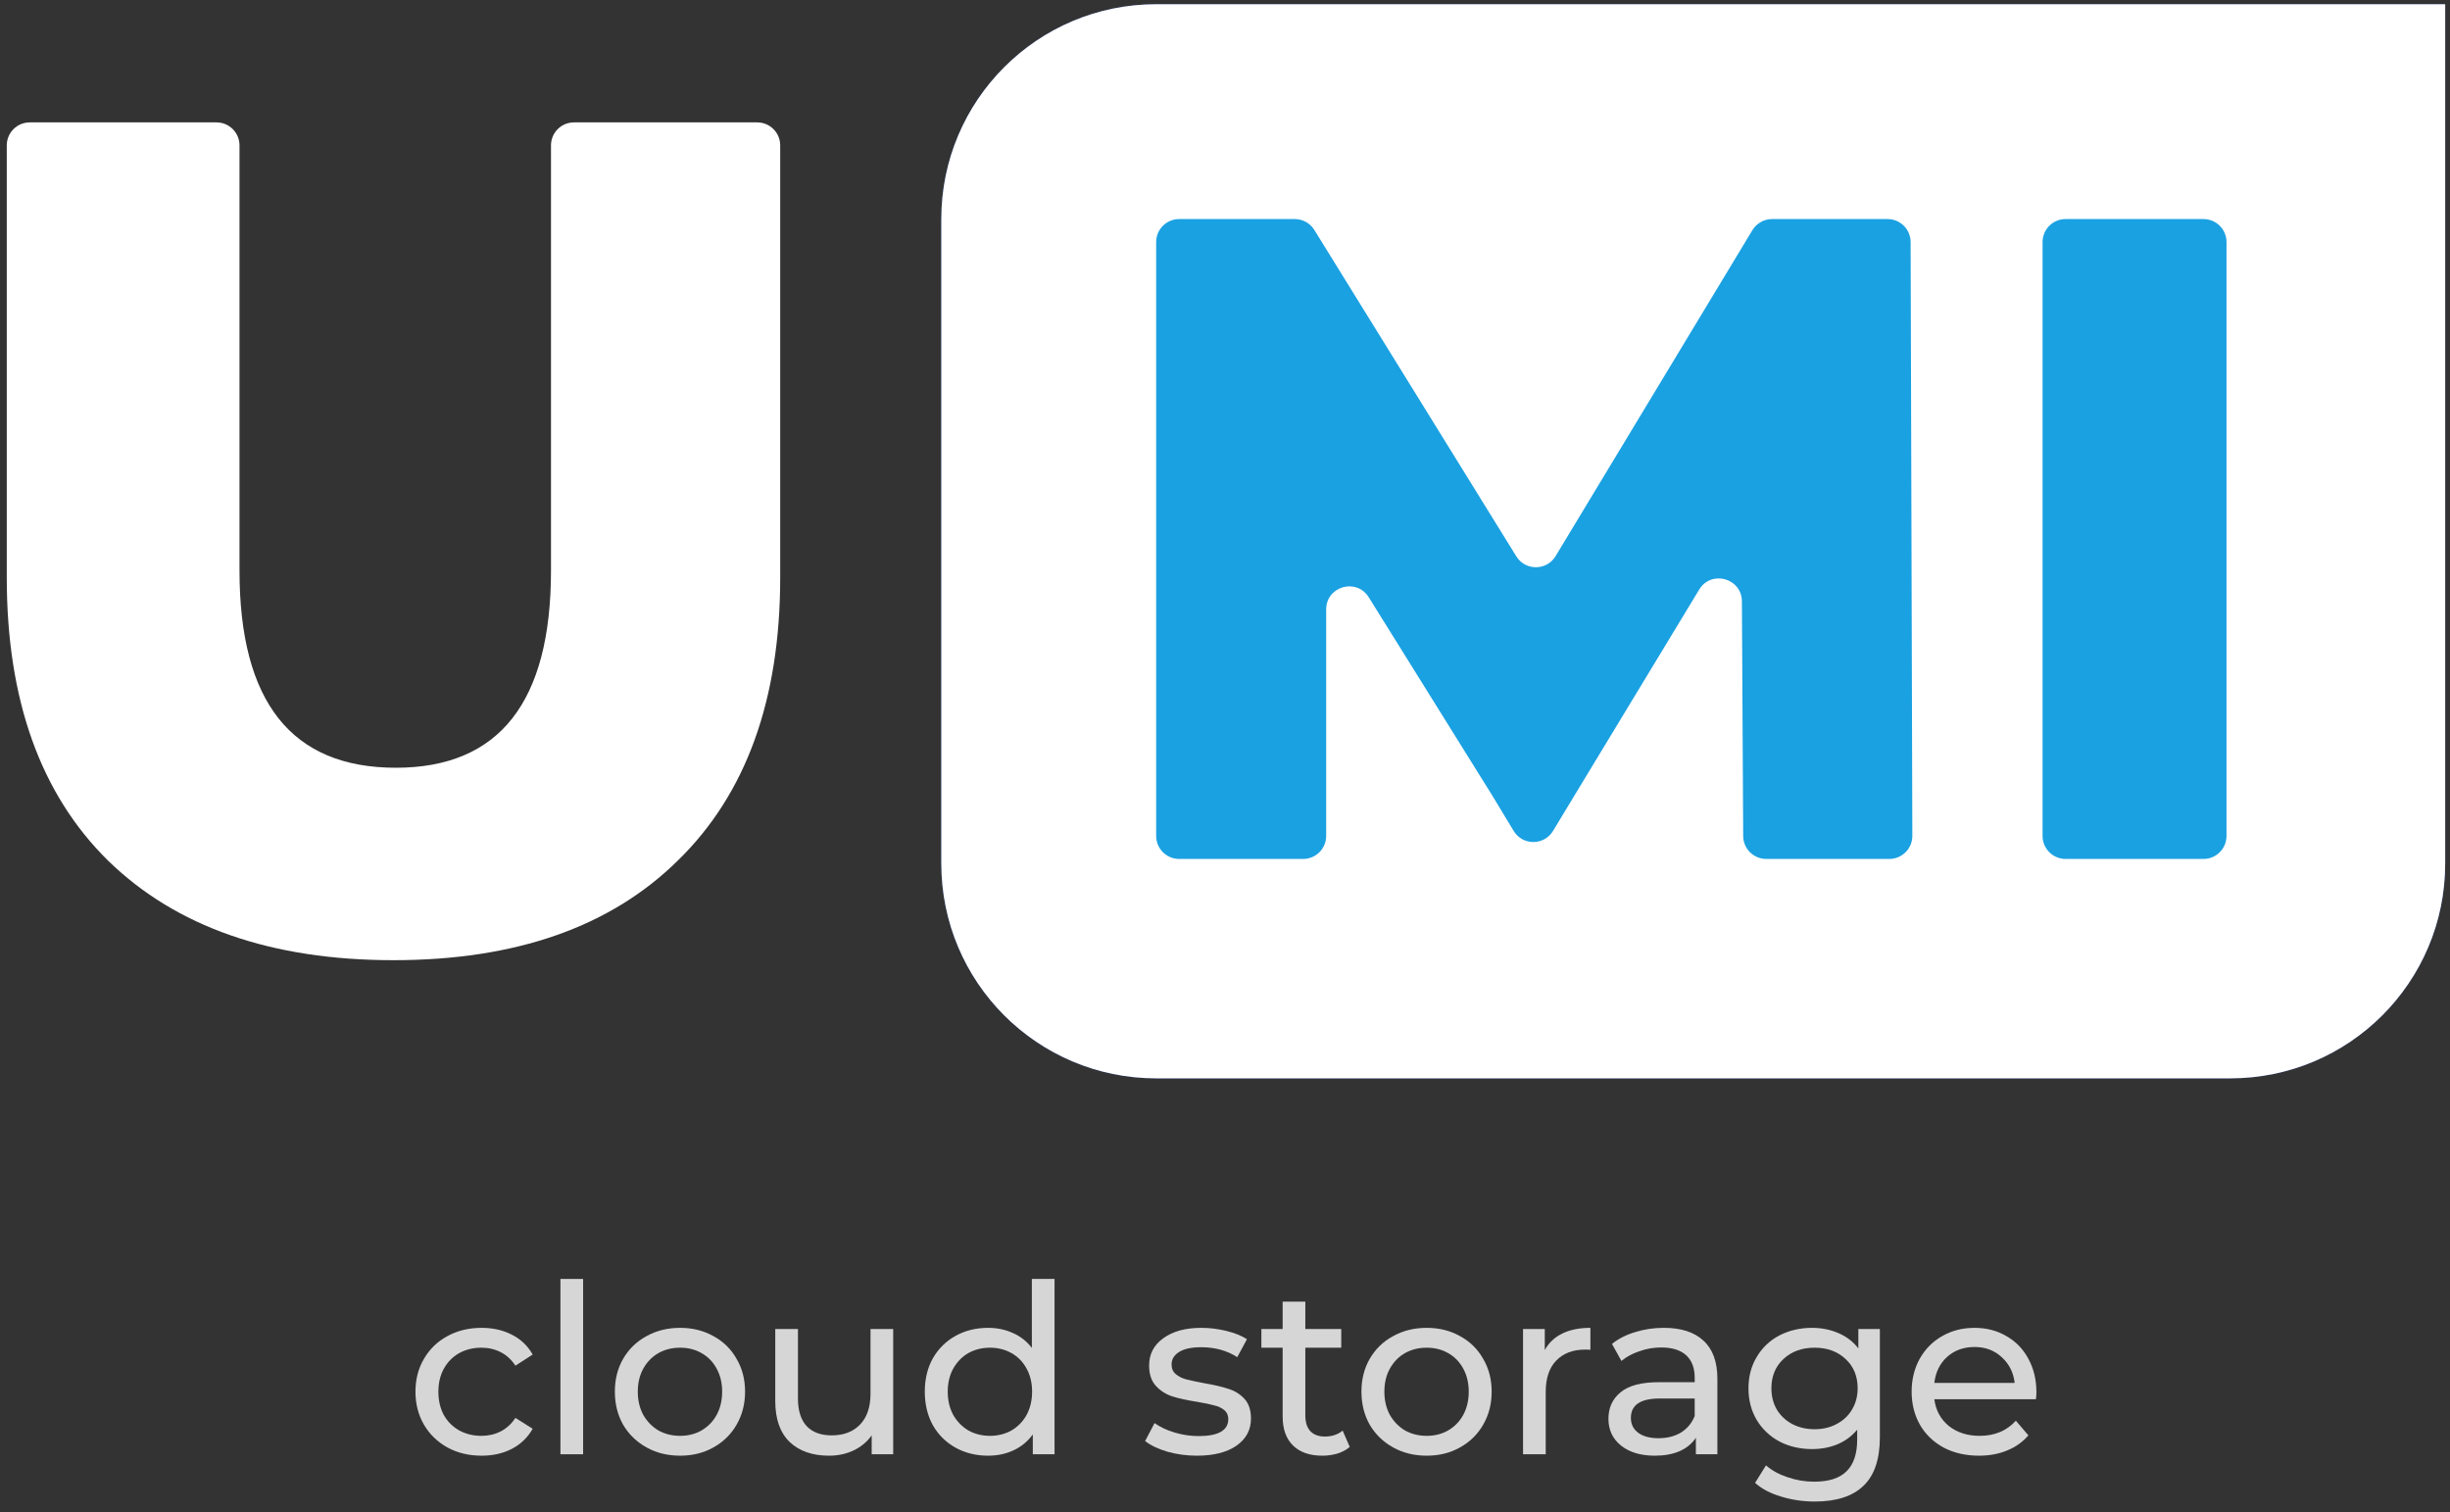
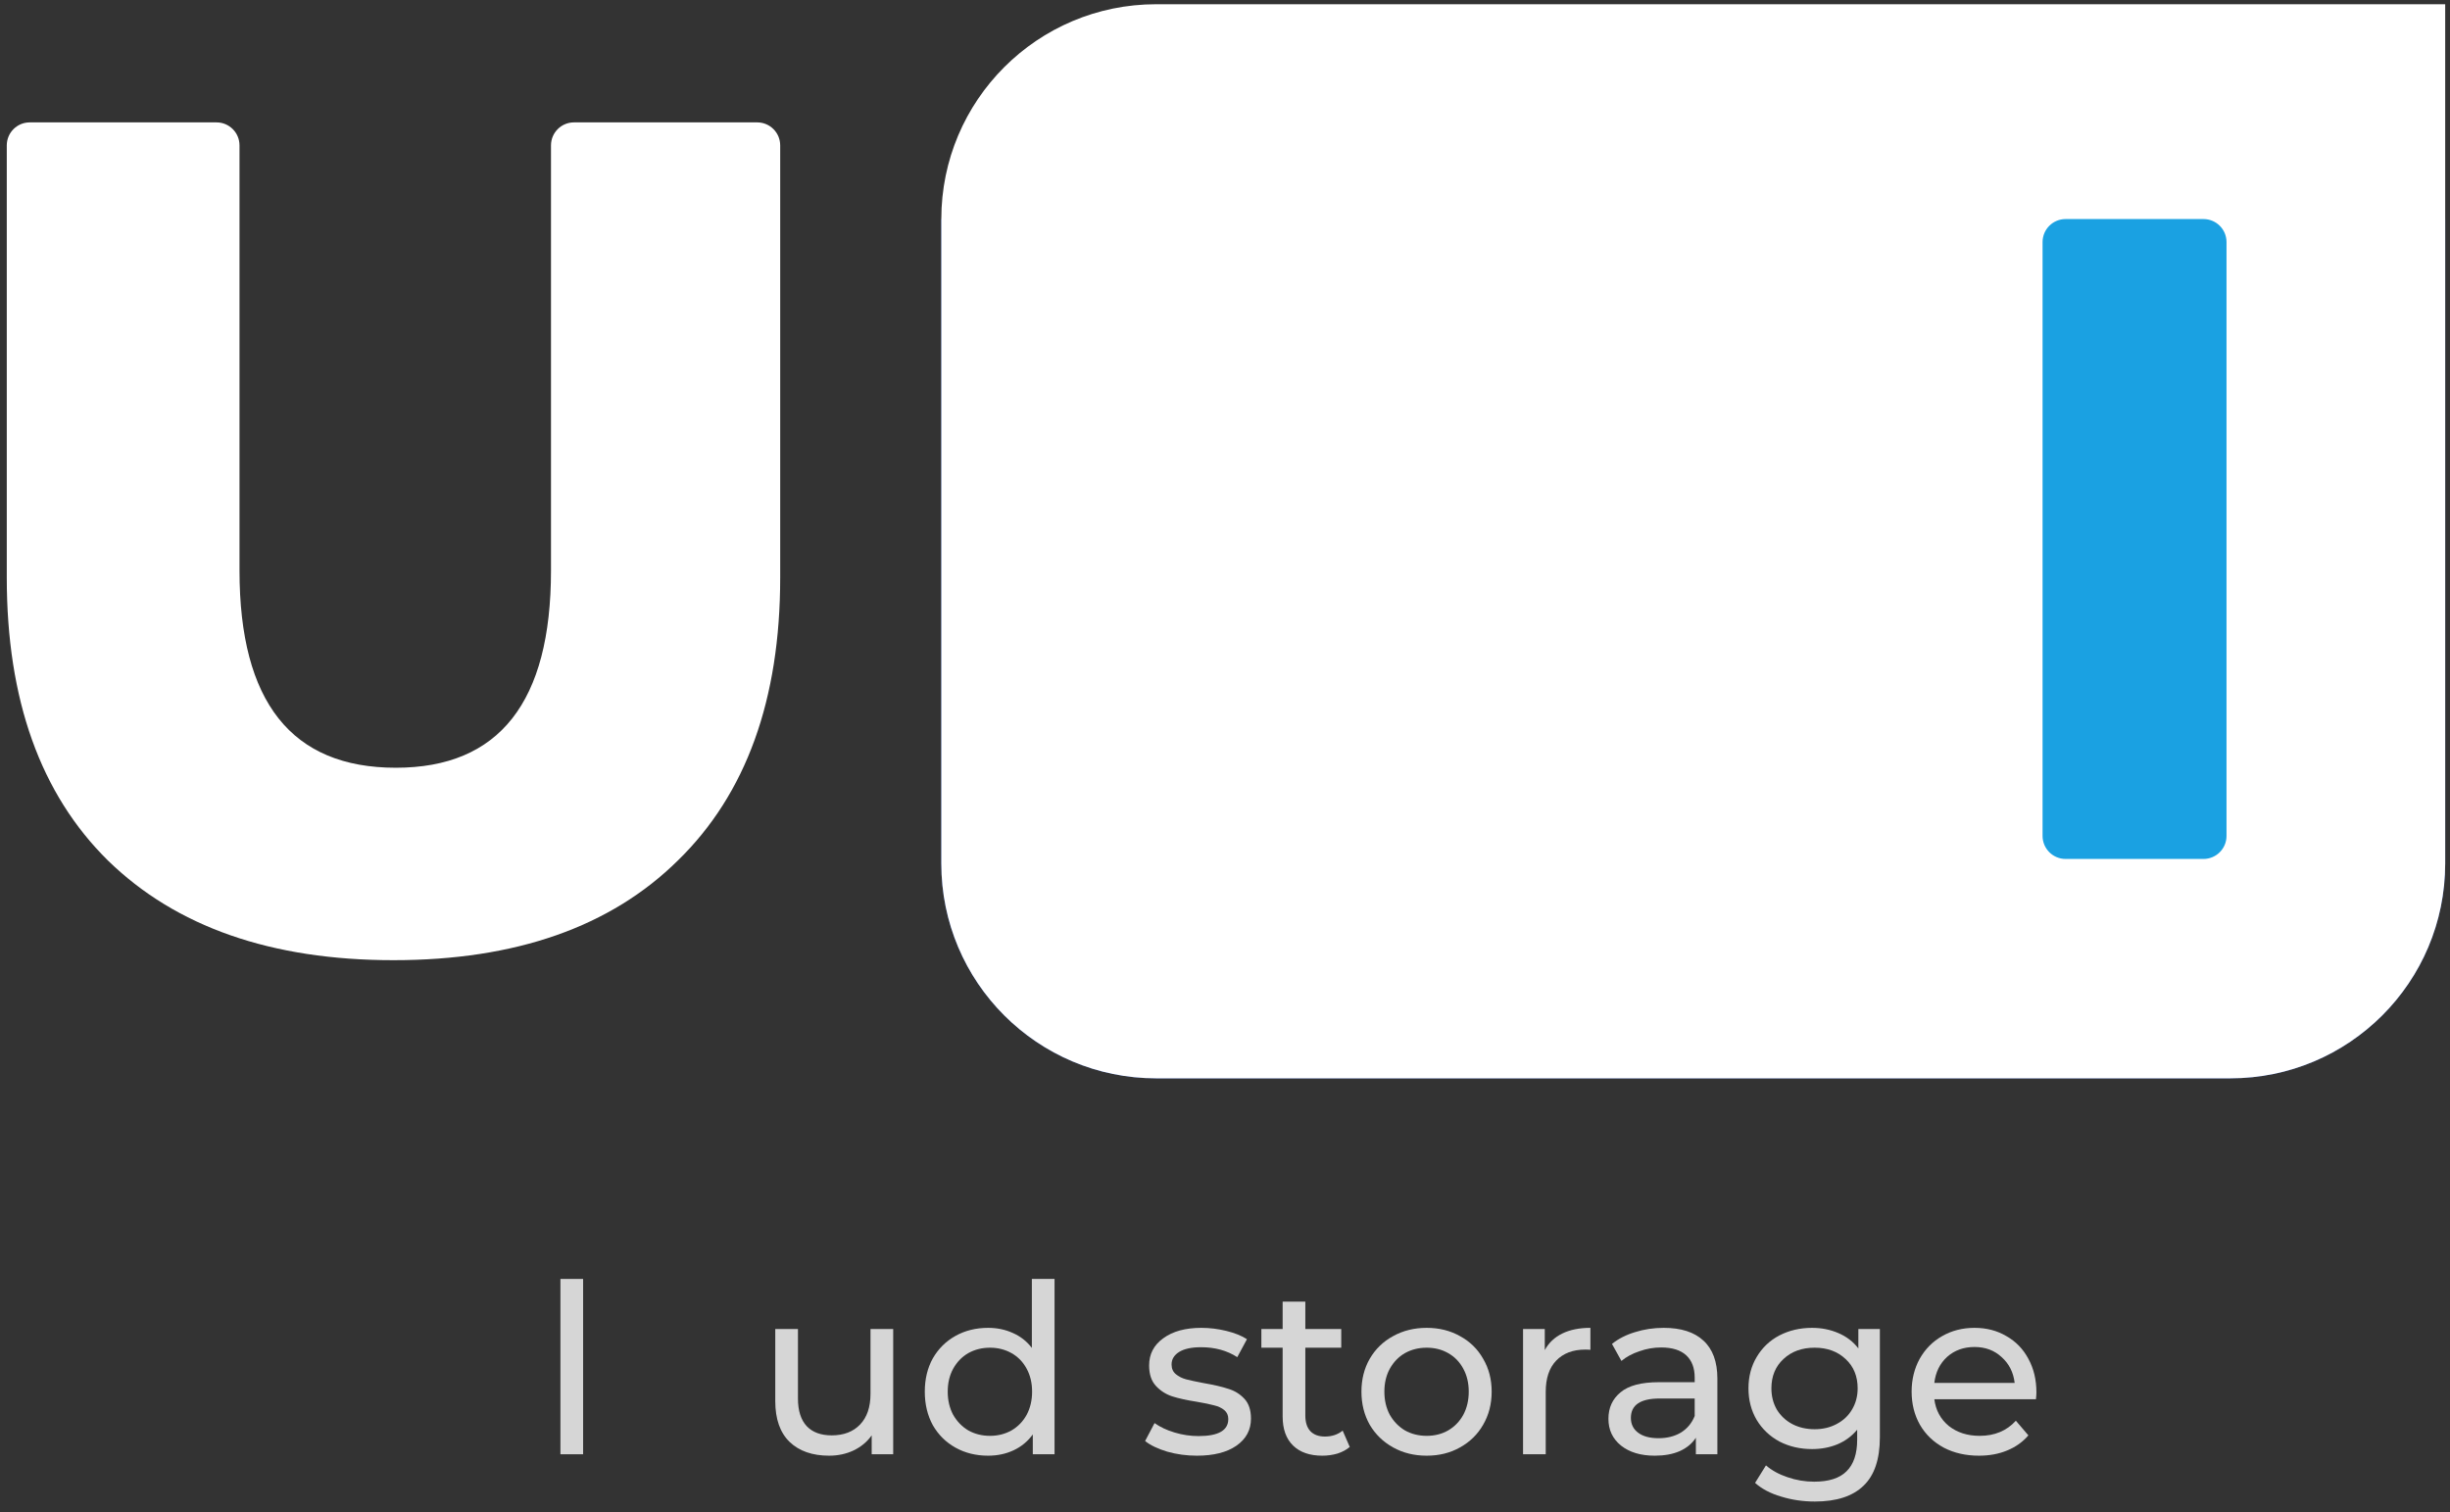
<svg xmlns="http://www.w3.org/2000/svg" width="243" height="150" viewBox="0 0 243 150" fill="none">
  <rect x="0" y="0" width="243" height="150" fill="#333333" stroke="none" />
-   <path d="M47.77 144.394C46.504 144.394 45.371 144.121 44.371 143.574C43.387 143.027 42.613 142.277 42.051 141.323C41.488 140.355 41.207 139.261 41.207 138.042C41.207 136.823 41.488 135.737 42.051 134.784C42.613 133.815 43.387 133.065 44.371 132.534C45.371 131.987 46.504 131.713 47.77 131.713C48.895 131.713 49.895 131.94 50.77 132.393C51.661 132.846 52.349 133.503 52.833 134.362L51.122 135.464C50.731 134.87 50.247 134.424 49.669 134.128C49.09 133.831 48.45 133.682 47.747 133.682C46.934 133.682 46.2 133.862 45.543 134.221C44.903 134.581 44.395 135.096 44.02 135.768C43.66 136.425 43.481 137.182 43.481 138.042C43.481 138.917 43.66 139.691 44.02 140.362C44.395 141.019 44.903 141.527 45.543 141.886C46.2 142.245 46.934 142.425 47.747 142.425C48.45 142.425 49.09 142.277 49.669 141.98C50.247 141.683 50.731 141.238 51.122 140.644L52.833 141.722C52.349 142.581 51.661 143.245 50.77 143.714C49.895 144.167 48.895 144.394 47.77 144.394Z" fill="white" fill-opacity="0.8" />
  <path d="M55.586 126.861H57.836V144.253H55.586V126.861Z" fill="white" fill-opacity="0.8" />
-   <path d="M67.453 144.394C66.219 144.394 65.109 144.121 64.125 143.574C63.141 143.027 62.367 142.277 61.804 141.323C61.258 140.355 60.984 139.261 60.984 138.042C60.984 136.823 61.258 135.737 61.804 134.784C62.367 133.815 63.141 133.065 64.125 132.534C65.109 131.987 66.219 131.713 67.453 131.713C68.688 131.713 69.79 131.987 70.758 132.534C71.743 133.065 72.508 133.815 73.055 134.784C73.618 135.737 73.899 136.823 73.899 138.042C73.899 139.261 73.618 140.355 73.055 141.323C72.508 142.277 71.743 143.027 70.758 143.574C69.79 144.121 68.688 144.394 67.453 144.394ZM67.453 142.425C68.25 142.425 68.961 142.245 69.586 141.886C70.227 141.511 70.727 140.995 71.086 140.339C71.446 139.667 71.626 138.901 71.626 138.042C71.626 137.182 71.446 136.425 71.086 135.768C70.727 135.096 70.227 134.581 69.586 134.221C68.961 133.862 68.25 133.682 67.453 133.682C66.656 133.682 65.938 133.862 65.297 134.221C64.672 134.581 64.172 135.096 63.797 135.768C63.437 136.425 63.258 137.182 63.258 138.042C63.258 138.901 63.437 139.667 63.797 140.339C64.172 140.995 64.672 141.511 65.297 141.886C65.938 142.245 66.656 142.425 67.453 142.425Z" fill="white" fill-opacity="0.8" />
  <path d="M88.59 131.83V144.253H86.457V142.378C86.004 143.019 85.402 143.519 84.652 143.878C83.918 144.222 83.113 144.394 82.238 144.394C80.582 144.394 79.277 143.941 78.324 143.035C77.371 142.113 76.894 140.761 76.894 138.98V131.83H79.144V138.722C79.144 139.925 79.433 140.839 80.011 141.464C80.59 142.074 81.418 142.378 82.496 142.378C83.684 142.378 84.621 142.019 85.309 141.3C85.996 140.581 86.34 139.565 86.34 138.253V131.83H88.59Z" fill="white" fill-opacity="0.8" />
  <path d="M104.594 126.861V144.253H102.437V142.284C101.937 142.972 101.304 143.496 100.539 143.855C99.773 144.214 98.929 144.394 98.007 144.394C96.804 144.394 95.726 144.128 94.772 143.597C93.819 143.066 93.069 142.324 92.522 141.37C91.991 140.402 91.725 139.292 91.725 138.042C91.725 136.792 91.991 135.69 92.522 134.737C93.069 133.784 93.819 133.042 94.772 132.51C95.726 131.979 96.804 131.713 98.007 131.713C98.898 131.713 99.718 131.885 100.468 132.229C101.218 132.557 101.843 133.049 102.343 133.706V126.861H104.594ZM98.195 142.425C98.976 142.425 99.687 142.245 100.328 141.886C100.968 141.511 101.468 140.995 101.828 140.339C102.187 139.667 102.367 138.901 102.367 138.042C102.367 137.182 102.187 136.425 101.828 135.768C101.468 135.096 100.968 134.581 100.328 134.221C99.687 133.862 98.976 133.682 98.195 133.682C97.398 133.682 96.679 133.862 96.038 134.221C95.413 134.581 94.913 135.096 94.538 135.768C94.179 136.425 93.999 137.182 93.999 138.042C93.999 138.901 94.179 139.667 94.538 140.339C94.913 140.995 95.413 141.511 96.038 141.886C96.679 142.245 97.398 142.425 98.195 142.425Z" fill="white" fill-opacity="0.8" />
  <path d="M118.709 144.394C117.693 144.394 116.716 144.261 115.779 143.996C114.841 143.714 114.107 143.363 113.576 142.941L114.513 141.159C115.06 141.55 115.724 141.863 116.505 142.097C117.287 142.331 118.076 142.449 118.873 142.449C120.842 142.449 121.826 141.886 121.826 140.761C121.826 140.386 121.693 140.089 121.428 139.87C121.162 139.651 120.826 139.495 120.42 139.401C120.029 139.292 119.467 139.175 118.732 139.05C117.732 138.894 116.912 138.714 116.271 138.511C115.646 138.308 115.107 137.964 114.654 137.479C114.201 136.995 113.974 136.315 113.974 135.44C113.974 134.315 114.443 133.417 115.38 132.745C116.318 132.057 117.576 131.713 119.154 131.713C119.982 131.713 120.811 131.815 121.639 132.018C122.467 132.221 123.147 132.495 123.678 132.838L122.717 134.62C121.701 133.963 120.506 133.635 119.131 133.635C118.177 133.635 117.451 133.792 116.951 134.104C116.451 134.417 116.201 134.831 116.201 135.346C116.201 135.753 116.341 136.073 116.623 136.307C116.904 136.542 117.248 136.714 117.654 136.823C118.076 136.932 118.662 137.057 119.412 137.198C120.412 137.37 121.217 137.558 121.826 137.761C122.451 137.948 122.983 138.276 123.42 138.745C123.858 139.214 124.076 139.87 124.076 140.714C124.076 141.839 123.592 142.738 122.623 143.41C121.67 144.066 120.365 144.394 118.709 144.394Z" fill="white" fill-opacity="0.8" />
  <path d="M133.874 143.527C133.545 143.808 133.139 144.027 132.655 144.183C132.17 144.324 131.67 144.394 131.155 144.394C129.904 144.394 128.936 144.058 128.248 143.386C127.561 142.714 127.217 141.753 127.217 140.503V133.682H125.107V131.83H127.217V129.112H129.467V131.83H133.03V133.682H129.467V140.409C129.467 141.081 129.631 141.597 129.959 141.956C130.303 142.316 130.787 142.495 131.412 142.495C132.1 142.495 132.686 142.3 133.17 141.909L133.874 143.527Z" fill="white" fill-opacity="0.8" />
  <path d="M141.503 144.394C140.268 144.394 139.159 144.121 138.174 143.574C137.19 143.027 136.416 142.277 135.854 141.323C135.307 140.355 135.033 139.261 135.033 138.042C135.033 136.823 135.307 135.737 135.854 134.784C136.416 133.815 137.19 133.065 138.174 132.534C139.159 131.987 140.268 131.713 141.503 131.713C142.737 131.713 143.839 131.987 144.808 132.534C145.792 133.065 146.558 133.815 147.105 134.784C147.667 135.737 147.949 136.823 147.949 138.042C147.949 139.261 147.667 140.355 147.105 141.323C146.558 142.277 145.792 143.027 144.808 143.574C143.839 144.121 142.737 144.394 141.503 144.394ZM141.503 142.425C142.3 142.425 143.011 142.245 143.636 141.886C144.276 141.511 144.776 140.995 145.136 140.339C145.495 139.667 145.675 138.901 145.675 138.042C145.675 137.182 145.495 136.425 145.136 135.768C144.776 135.096 144.276 134.581 143.636 134.221C143.011 133.862 142.3 133.682 141.503 133.682C140.706 133.682 139.987 133.862 139.346 134.221C138.721 134.581 138.221 135.096 137.846 135.768C137.487 136.425 137.307 137.182 137.307 138.042C137.307 138.901 137.487 139.667 137.846 140.339C138.221 140.995 138.721 141.511 139.346 141.886C139.987 142.245 140.706 142.425 141.503 142.425Z" fill="white" fill-opacity="0.8" />
  <path d="M153.217 133.917C153.608 133.198 154.186 132.651 154.951 132.276C155.717 131.901 156.647 131.713 157.741 131.713V133.893C157.616 133.878 157.444 133.87 157.225 133.87C156.006 133.87 155.045 134.237 154.342 134.971C153.654 135.69 153.311 136.722 153.311 138.065V144.253H151.061V131.83H153.217V133.917Z" fill="white" fill-opacity="0.8" />
  <path d="M165.015 131.713C166.734 131.713 168.047 132.135 168.953 132.979C169.875 133.823 170.336 135.081 170.336 136.753V144.253H168.203V142.613C167.828 143.191 167.289 143.636 166.585 143.949C165.898 144.246 165.078 144.394 164.124 144.394C162.734 144.394 161.616 144.058 160.772 143.386C159.944 142.714 159.53 141.831 159.53 140.737C159.53 139.644 159.929 138.769 160.726 138.112C161.523 137.44 162.788 137.104 164.523 137.104H168.086V136.659C168.086 135.69 167.804 134.948 167.242 134.432C166.679 133.917 165.851 133.659 164.757 133.659C164.023 133.659 163.304 133.784 162.601 134.034C161.898 134.268 161.304 134.589 160.819 134.995L159.882 133.307C160.522 132.792 161.288 132.401 162.179 132.135C163.07 131.854 164.015 131.713 165.015 131.713ZM164.499 142.66C165.359 142.66 166.101 142.472 166.726 142.097C167.351 141.706 167.804 141.159 168.086 140.456V138.722H164.617C162.71 138.722 161.757 139.362 161.757 140.644C161.757 141.269 161.999 141.761 162.484 142.12C162.968 142.48 163.64 142.66 164.499 142.66Z" fill="white" fill-opacity="0.8" />
  <path d="M186.452 131.83V142.566C186.452 144.738 185.913 146.339 184.835 147.371C183.757 148.418 182.147 148.941 180.007 148.941C178.835 148.941 177.717 148.777 176.655 148.449C175.592 148.137 174.733 147.683 174.076 147.09L175.155 145.355C175.733 145.855 176.444 146.246 177.288 146.527C178.147 146.824 179.03 146.972 179.936 146.972C181.389 146.972 182.46 146.629 183.147 145.941C183.851 145.253 184.202 144.207 184.202 142.8V141.816C183.671 142.456 183.015 142.941 182.233 143.269C181.468 143.581 180.632 143.738 179.725 143.738C178.538 143.738 177.459 143.488 176.491 142.988C175.537 142.472 174.787 141.761 174.24 140.855C173.694 139.933 173.42 138.886 173.42 137.714C173.42 136.542 173.694 135.503 174.24 134.596C174.787 133.674 175.537 132.963 176.491 132.463C177.459 131.963 178.538 131.713 179.725 131.713C180.663 131.713 181.53 131.885 182.327 132.229C183.14 132.573 183.804 133.081 184.319 133.753V131.83H186.452ZM179.983 141.769C180.796 141.769 181.522 141.597 182.163 141.253C182.819 140.909 183.327 140.433 183.687 139.823C184.062 139.198 184.249 138.495 184.249 137.714C184.249 136.511 183.851 135.542 183.054 134.807C182.257 134.057 181.233 133.682 179.983 133.682C178.717 133.682 177.686 134.057 176.889 134.807C176.092 135.542 175.694 136.511 175.694 137.714C175.694 138.495 175.873 139.198 176.233 139.823C176.608 140.433 177.116 140.909 177.756 141.253C178.413 141.597 179.155 141.769 179.983 141.769Z" fill="white" fill-opacity="0.8" />
  <path d="M201.979 138.112C201.979 138.284 201.964 138.511 201.933 138.792H191.854C191.994 139.886 192.471 140.769 193.283 141.441C194.112 142.097 195.135 142.425 196.354 142.425C197.838 142.425 199.034 141.925 199.94 140.925L201.182 142.378C200.62 143.035 199.917 143.535 199.073 143.878C198.245 144.222 197.315 144.394 196.284 144.394C194.971 144.394 193.807 144.128 192.791 143.597C191.775 143.05 190.986 142.292 190.424 141.323C189.877 140.355 189.603 139.261 189.603 138.042C189.603 136.839 189.869 135.753 190.4 134.784C190.947 133.815 191.689 133.065 192.627 132.534C193.58 131.987 194.651 131.713 195.838 131.713C197.026 131.713 198.081 131.987 199.003 132.534C199.94 133.065 200.667 133.815 201.182 134.784C201.714 135.753 201.979 136.862 201.979 138.112ZM195.838 133.612C194.76 133.612 193.854 133.94 193.119 134.596C192.4 135.253 191.979 136.112 191.854 137.175H199.823C199.698 136.128 199.268 135.276 198.534 134.62C197.815 133.948 196.916 133.612 195.838 133.612Z" fill="white" fill-opacity="0.8" />
-   <path d="M93.363 21.729C93.363 9.96 102.903 0.42 114.672 0.42H242.523V85.654C242.523 97.423 232.983 106.963 221.215 106.963H114.672C102.903 106.963 93.363 97.423 93.363 85.654V21.729Z" fill="#355BC0" />
+   <path d="M93.363 21.729H242.523V85.654C242.523 97.423 232.983 106.963 221.215 106.963H114.672C102.903 106.963 93.363 97.423 93.363 85.654V21.729Z" fill="#355BC0" />
  <path d="M93.363 21.729C93.363 9.96 102.903 0.42 114.672 0.42H242.523V85.654C242.523 97.423 232.983 106.963 221.215 106.963H114.672C102.903 106.963 93.363 97.423 93.363 85.654V21.729Z" fill="white" />
-   <path d="M175.179 85.201C173.923 85.201 172.903 84.186 172.896 82.93L172.769 59.651C172.756 57.347 169.726 56.51 168.533 58.481L156.138 78.944L154.037 82.42C153.149 83.89 151.018 83.89 150.129 82.42L148.029 78.944L135.756 59.243C134.542 57.294 131.535 58.154 131.535 60.45V82.918C131.535 84.179 130.513 85.201 129.252 85.201H116.955C115.694 85.201 114.672 84.179 114.672 82.918V24.012C114.672 22.751 115.694 21.729 116.955 21.729H128.42C129.211 21.729 129.945 22.138 130.361 22.81L150.394 55.185C151.293 56.636 153.408 56.625 154.29 55.163L173.809 22.832C174.222 22.147 174.964 21.729 175.764 21.729H187.219C188.477 21.729 189.498 22.747 189.502 24.005L189.673 82.911C189.676 84.175 188.653 85.201 187.39 85.201H175.179Z" fill="#1AA1E2" />
  <path d="M202.589 24.012C202.589 22.751 203.611 21.729 204.872 21.729H218.551C219.812 21.729 220.834 22.751 220.834 24.012V82.918C220.834 84.179 219.812 85.201 218.551 85.201H204.872C203.611 85.201 202.589 84.179 202.589 82.918V24.012Z" fill="#1AA1E2" />
  <path d="M39.027 95.243C26.903 95.243 17.46 91.945 10.698 85.35C4.014 78.754 0.672 69.404 0.672 57.3V14.42C0.672 13.16 1.693 12.14 2.952 12.14H21.475C22.734 12.14 23.755 13.16 23.755 14.42V56.601C23.755 69.637 28.924 76.155 39.261 76.155C49.52 76.155 54.649 69.637 54.649 56.601V14.42C54.649 13.16 55.67 12.14 56.929 12.14H75.103C76.362 12.14 77.383 13.16 77.383 14.42V57.3C77.383 69.404 74.002 78.754 67.24 85.35C60.556 91.945 51.152 95.243 39.027 95.243Z" fill="white" />
</svg>